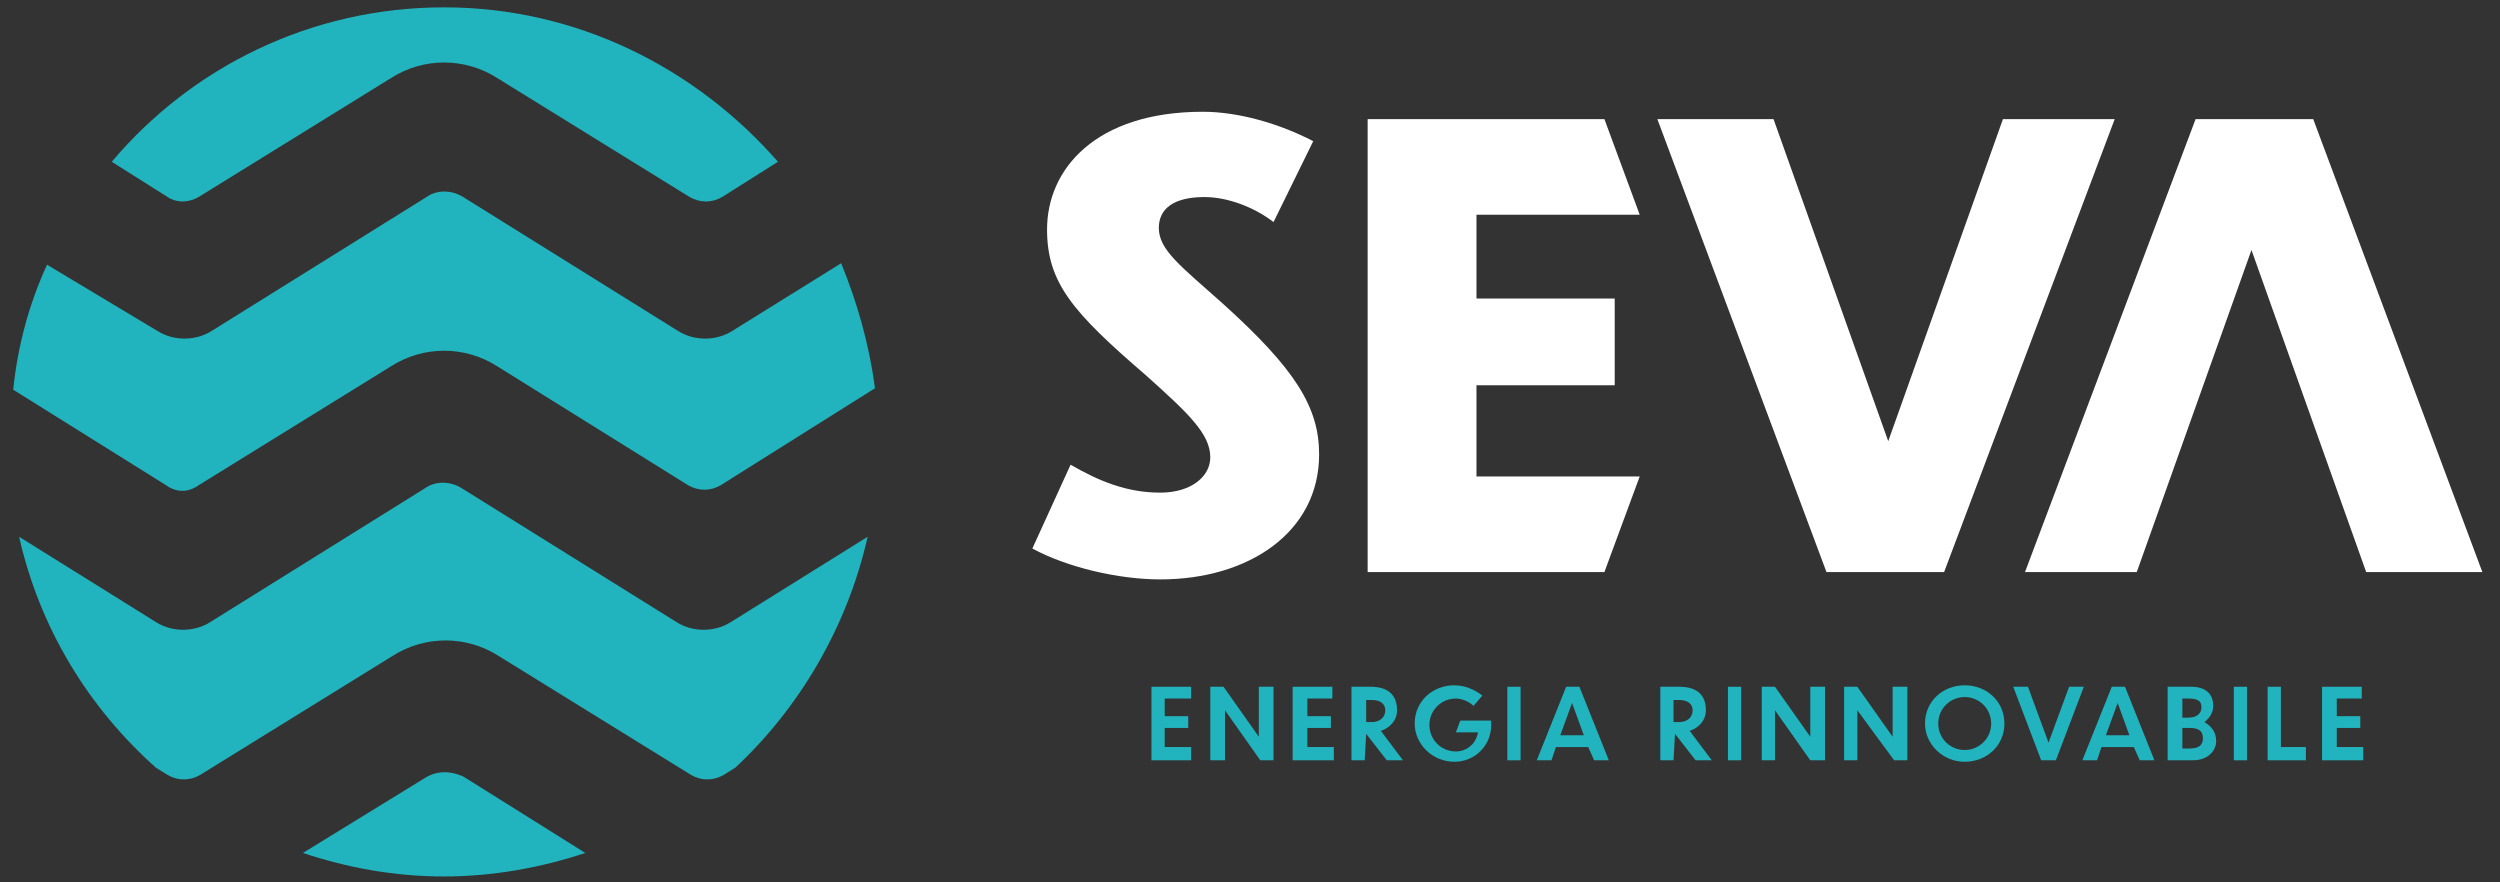
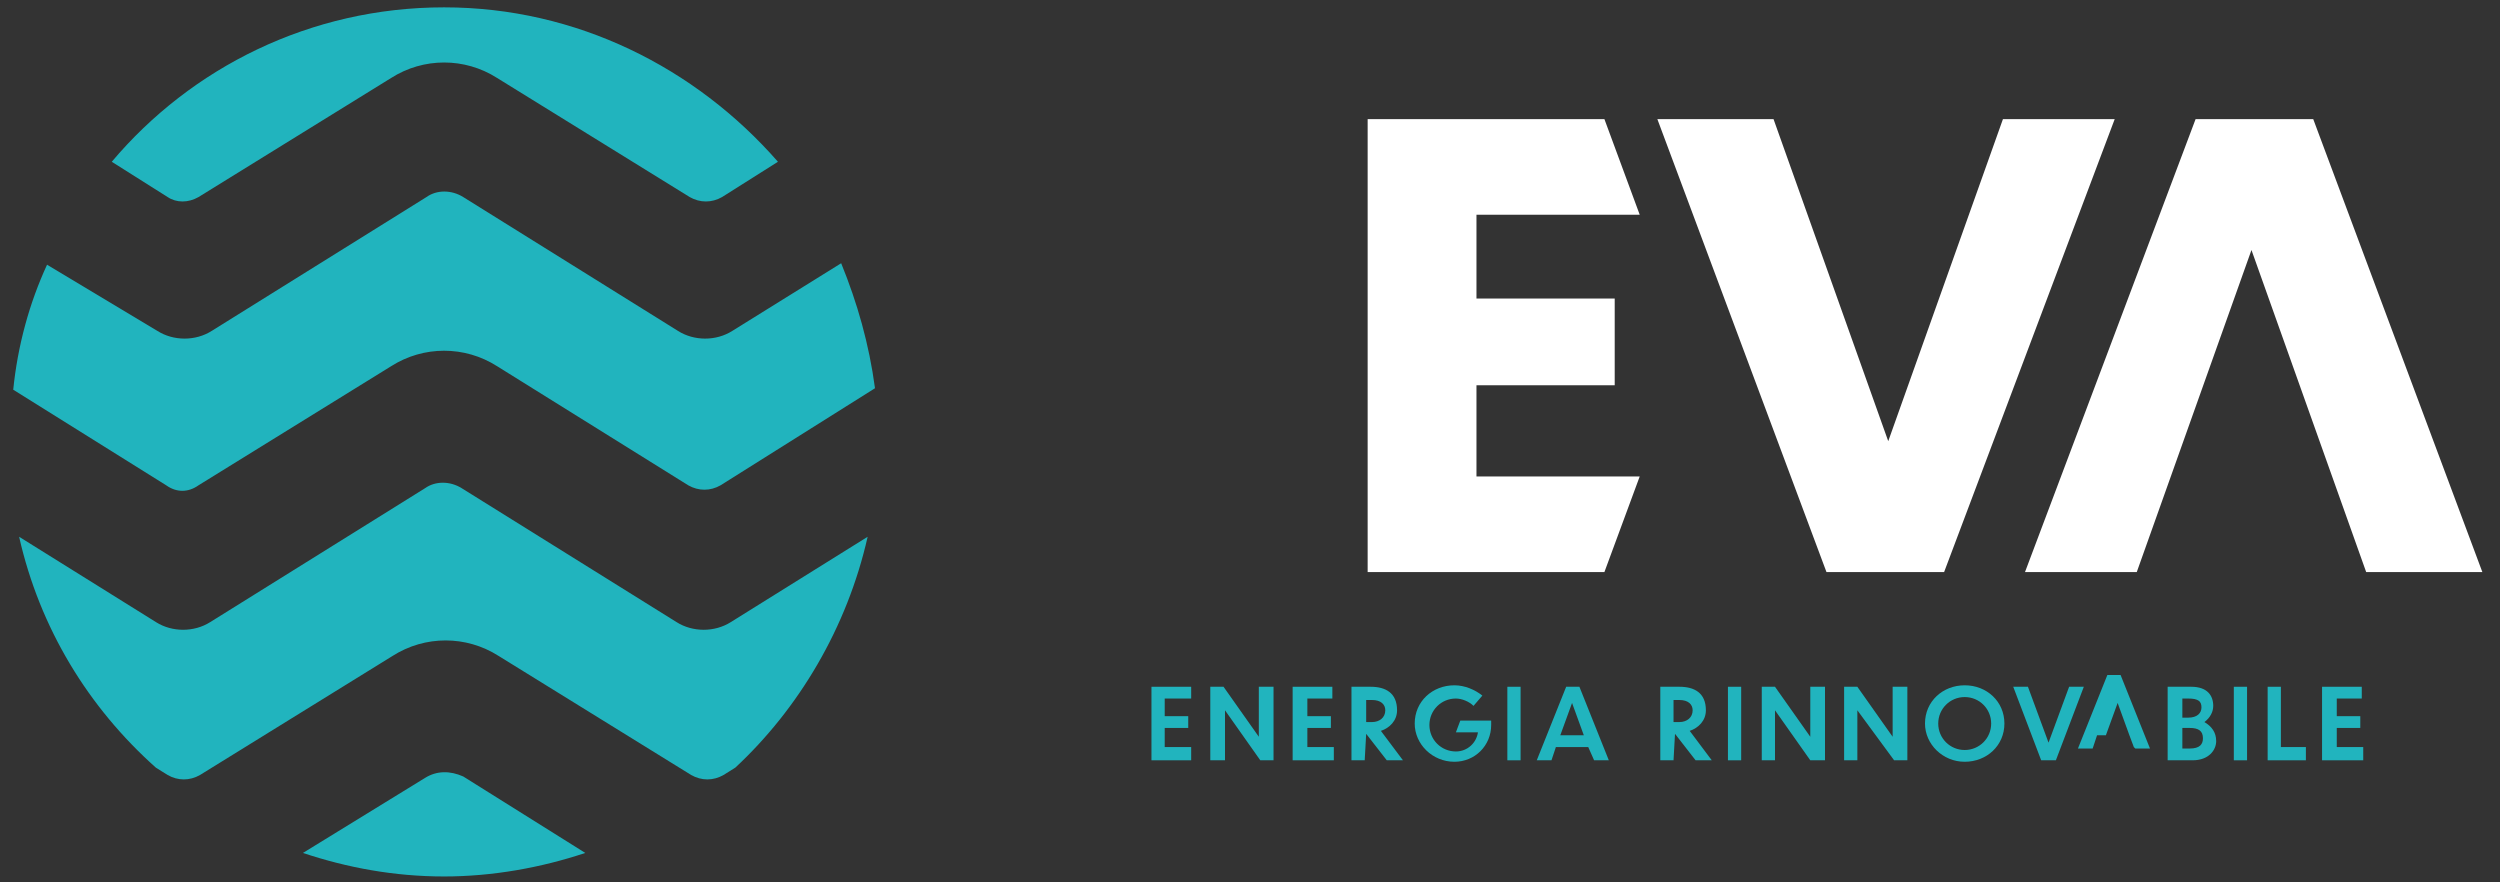
<svg xmlns="http://www.w3.org/2000/svg" version="1.1" id="Layer_1" x="0px" y="0px" viewBox="0 0 170 60" style="enable-background:new 0 0 170 60;" xml:space="preserve">
  <rect x="0" y="0" width="170" height="60" fill="#333333" stroke="none" />
  <style type="text/css">
	.st0{fill:#FFFFFF;}
	.st1{fill:#21B4BE;}
</style>
-   <path class="st0" d="M86.6,15.1c-1.3-1-3.1-1.7-4.7-1.7c-2.1,0-3.1,0.8-3.1,2.1c0,1.5,1.5,2.6,4.3,5.1c5,4.5,6.6,7.1,6.6,10.3  c0,5.3-4.8,8.5-10.8,8.5c-2.8,0-6.3-0.8-8.7-2.1l2.6-5.7c1.9,1.1,3.8,1.9,6.1,1.9c2.1,0,3.4-1.1,3.4-2.4c0-1.6-1.5-3-4.4-5.6  c-5-4.3-6.7-6.3-6.7-9.9c0-4.1,3.3-8,10.6-8c2.4,0,5.2,0.8,7.5,2L86.6,15.1z" />
  <polygon class="st0" points="93,8.1 109.1,8.1 111.5,14.6 100.4,14.6 100.4,20.3 109.8,20.3 109.8,26.2 100.4,26.2 100.4,32.4   111.5,32.4 109.1,38.9 93,38.9 " />
  <polygon class="st0" points="132.2,38.9 124.2,38.9 112.7,8.1 120.6,8.1 128.4,30 136.2,8.1 143.8,8.1 " />
  <polygon class="st0" points="149.3,8.1 157.3,8.1 168.8,38.9 160.9,38.9 153.1,17 145.3,38.9 137.7,38.9 " />
  <path class="st1" d="M28.9,52.9L20.6,58c3,1,6.2,1.6,9.6,1.6c3.3,0,6.6-0.6,9.6-1.6l-8.3-5.2C30.6,52.4,29.7,52.4,28.9,52.9" />
  <path class="st1" d="M13.5,33l13.1-8.1c2.2-1.4,5-1.4,7.2,0L46.8,33c0.7,0.4,1.5,0.4,2.2,0l10.5-6.6c-0.4-3-1.2-5.8-2.3-8.5  l-7.4,4.6c-1.1,0.7-2.6,0.7-3.7,0l-14.6-9.1c-0.8-0.5-1.8-0.5-2.5,0l-14.6,9.1c-1.1,0.7-2.6,0.7-3.7,0L3.2,18  c-1.2,2.6-2,5.5-2.3,8.5L11.3,33C12,33.5,12.8,33.5,13.5,33" />
  <path class="st1" d="M13.5,13.4l13.1-8.1c2.2-1.4,5-1.4,7.2,0l13.1,8.1c0.7,0.4,1.5,0.4,2.2,0l3.8-2.4C47.3,4.6,39.2,0.5,30.2,0.5  C21.1,0.5,13,4.6,7.6,11l3.8,2.4C12,13.8,12.8,13.8,13.5,13.4" />
  <path class="st1" d="M59,36.5l-9.3,5.8c-1.1,0.7-2.6,0.7-3.7,0l-14.6-9.1c-0.8-0.5-1.8-0.5-2.5,0l-14.6,9.1c-1.1,0.7-2.6,0.7-3.7,0  l-9.3-5.8c1.4,6.2,4.7,11.6,9.3,15.7l0.8,0.5c0.7,0.4,1.5,0.4,2.2,0l13.1-8.1c2.2-1.4,5-1.4,7.2,0l13.1,8.1c0.7,0.4,1.5,0.4,2.2,0  l0.8-0.5C54.3,48.2,57.6,42.7,59,36.5" />
  <polygon class="st1" points="78.3,46.7 81,46.7 81,47.5 79.2,47.5 79.2,48.7 80.8,48.7 80.8,49.5 79.2,49.5 79.2,50.8 81,50.8   81,51.7 78.3,51.7 " />
  <polygon class="st1" points="83.3,48.3 83.3,51.7 82.3,51.7 82.3,46.7 83.2,46.7 85.6,50.1 85.6,46.7 86.6,46.7 86.6,51.7   85.7,51.7 " />
  <polygon class="st1" points="87.9,46.7 90.6,46.7 90.6,47.5 88.9,47.5 88.9,48.7 90.5,48.7 90.5,49.5 88.9,49.5 88.9,50.8   90.7,50.8 90.7,51.7 87.9,51.7 " />
  <path class="st1" d="M92.9,47.6v1.5h0.4c0.5,0,0.9-0.3,0.9-0.8c0-0.4-0.3-0.7-0.9-0.7H92.9z M92.9,49.9L92.9,49.9l-0.1,1.8h-0.9v-5  h1.3c1,0,1.8,0.4,1.8,1.6c0,0.7-0.5,1.2-1.1,1.4l1.5,2h-1.1L92.9,49.9z" />
  <path class="st1" d="M98.9,51.8c-1.5,0-2.7-1.2-2.7-2.6c0-1.5,1.2-2.6,2.7-2.6c0.7,0,1.4,0.3,1.9,0.7l-0.6,0.7  c-0.3-0.3-0.8-0.5-1.2-0.5c-1,0-1.8,0.8-1.8,1.8c0,1,0.8,1.8,1.8,1.8c0.8,0,1.4-0.6,1.5-1.3H99l0.3-0.8h2.1v0.3  C101.4,50.7,100.3,51.8,98.9,51.8" />
  <rect x="102.5" y="46.7" class="st1" width="0.9" height="5" />
  <path class="st1" d="M107.7,50l-0.8-2.2l-0.8,2.2H107.7z M108,50.8h-2.2l-0.3,0.9h-1l2-5h0.9l2,5h-1L108,50.8z" />
  <path class="st1" d="M113.8,47.6v1.5h0.4c0.5,0,0.9-0.3,0.9-0.8c0-0.4-0.3-0.7-0.9-0.7H113.8z M113.9,49.9L113.9,49.9l-0.1,1.8h-0.9  v-5h1.3c1,0,1.8,0.4,1.8,1.6c0,0.7-0.5,1.2-1.1,1.4l1.5,2h-1.1L113.9,49.9z" />
  <rect x="117.5" y="46.7" class="st1" width="0.9" height="5" />
  <polygon class="st1" points="120.7,48.3 120.7,51.7 119.8,51.7 119.8,46.7 120.7,46.7 123.1,50.1 123.1,46.7 124.1,46.7 124.1,51.7   123.1,51.7 " />
  <polygon class="st1" points="126.3,48.3 126.3,51.7 125.4,51.7 125.4,46.7 126.3,46.7 128.7,50.1 128.7,46.7 129.7,46.7 129.7,51.7   128.8,51.7 " />
  <path class="st1" d="M131.8,49.2c0,1,0.8,1.8,1.8,1.8c1,0,1.8-0.8,1.8-1.8c0-1-0.8-1.8-1.8-1.8C132.6,47.4,131.8,48.2,131.8,49.2   M136.3,49.2c0,1.5-1.2,2.6-2.7,2.6c-1.5,0-2.7-1.2-2.7-2.6c0-1.5,1.2-2.6,2.7-2.6C135.1,46.6,136.3,47.7,136.3,49.2" />
  <polygon class="st1" points="139.8,51.7 138.8,51.7 136.9,46.7 137.9,46.7 139.3,50.5 140.7,46.7 141.7,46.7 " />
-   <path class="st1" d="M144.8,50l-0.8-2.2l-0.8,2.2H144.8z M145.1,50.8h-2.2l-0.3,0.9h-1l2-5h0.9l2,5h-1L145.1,50.8z" />
+   <path class="st1" d="M144.8,50l-0.8-2.2l-0.8,2.2H144.8z h-2.2l-0.3,0.9h-1l2-5h0.9l2,5h-1L145.1,50.8z" />
  <path class="st1" d="M148.4,49.5v1.4h0.5c0.7,0,0.9-0.3,0.9-0.7c0-0.5-0.3-0.7-0.9-0.7H148.4z M148.4,47.5v1.3h0.4  c0.6,0,0.9-0.3,0.9-0.7c0-0.4-0.2-0.6-0.9-0.6H148.4z M149.1,51.7h-1.7v-5h1.6c1.1,0,1.5,0.6,1.5,1.3c0,0.4-0.2,0.8-0.6,1.1  c0.5,0.3,0.8,0.7,0.8,1.3C150.7,51,150.2,51.7,149.1,51.7" />
  <rect x="151.9" y="46.7" class="st1" width="0.9" height="5" />
  <polygon class="st1" points="155.1,46.7 155.1,50.8 156.8,50.8 156.8,51.7 154.2,51.7 154.2,46.7 " />
  <polygon class="st1" points="157.9,46.7 160.6,46.7 160.6,47.5 158.9,47.5 158.9,48.7 160.5,48.7 160.5,49.5 158.9,49.5 158.9,50.8   160.7,50.8 160.7,51.7 157.9,51.7 " />
</svg>